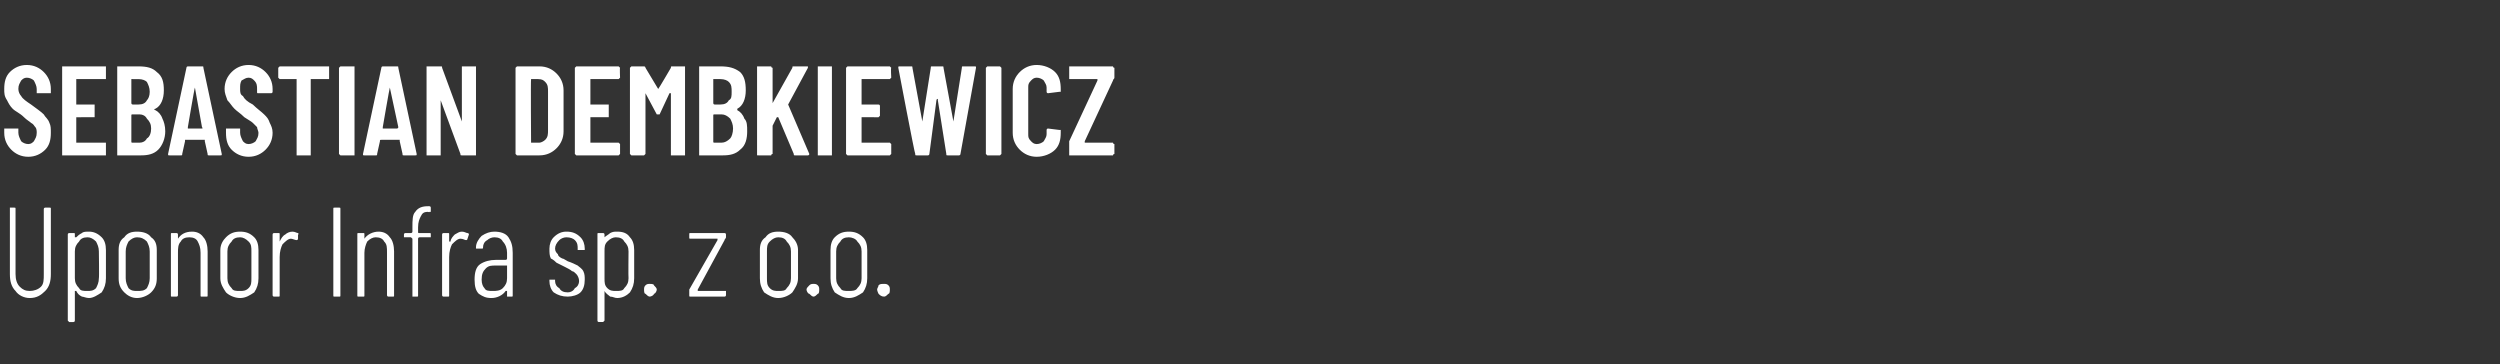
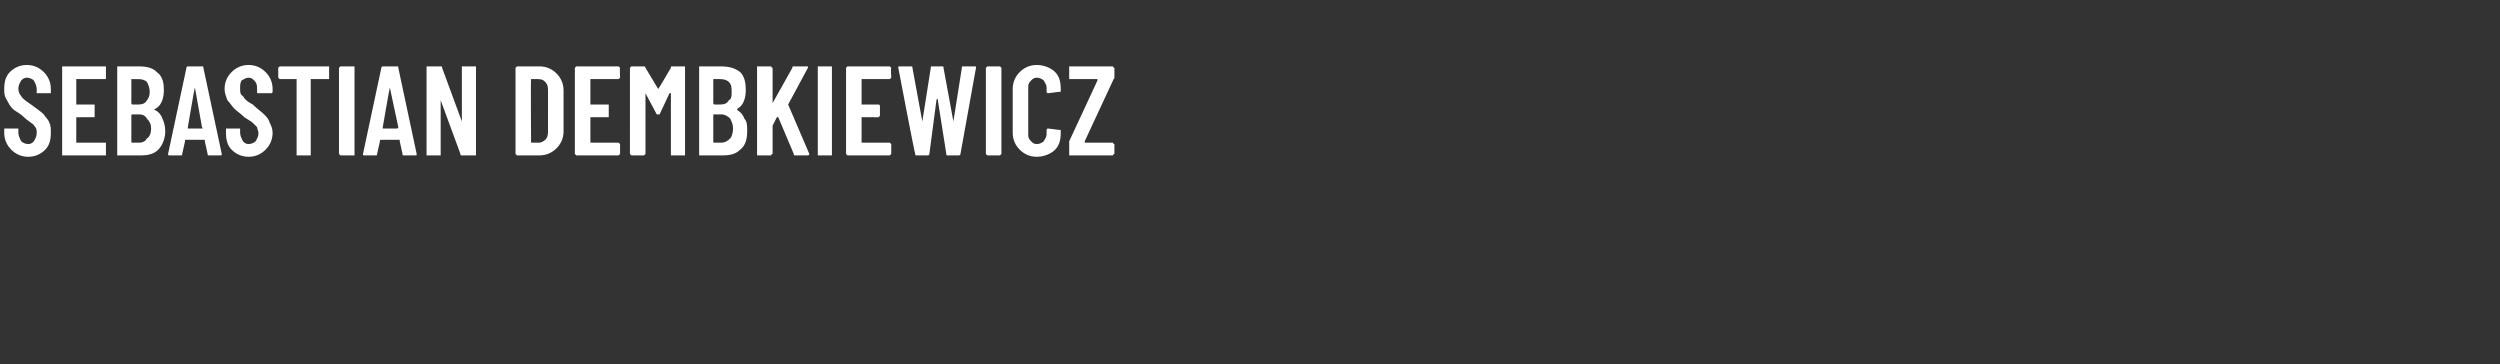
<svg xmlns="http://www.w3.org/2000/svg" version="1.1" width="177px" height="25.8px" viewBox="0 -2 177 25.8" style="top:-2px">
  <rect x="0" y="-2" width="177" height="25.8" fill="#333333" stroke="none" />
  <desc>Sebastian Dembkiewicz Uponor Infra sp z o o</desc>
  <defs />
  <g id="Polygon84013">
-     <path d="m2.1 19.1c-.4 0-.8-.2-1-.5c-.3-.3-.4-.7-.4-1.2v-4.7h.3c.1 0 .1 0 .1.1v4.6c0 .4.1.7.3.9c.2.2.4.3.7.3c.3 0 .6-.1.8-.3c.2-.2.2-.5.2-.9v-4.6c0-.1.1-.1.1-.1h.3c.1 0 .1 0 .1.1v4.6c0 .5-.1.9-.4 1.2c-.3.3-.6.5-1.1.5zm4.2-4.7c.3 0 .6.1.9.4c.2.2.3.5.3.9v2c0 .4-.1.7-.3 1c-.3.2-.6.4-.9.4c-.2 0-.4-.1-.5-.1c-.2-.1-.3-.2-.4-.4h-.1v2.1s0 .1-.1.1h-.3l-.1-.1v-6.1c0-.1.1-.1.1-.1h.3c.1 0 .1 0 .1.1v.2h.1c.1-.1.2-.2.4-.3c.1-.1.3-.1.5-.1zm.7 1.4c0-.3-.1-.5-.2-.7c-.2-.2-.4-.3-.6-.3c-.3 0-.5.1-.6.3c-.2.2-.3.4-.3.7v1.9c0 .3.1.5.3.7c.1.2.3.2.6.2c.2 0 .4 0 .6-.2c.1-.2.2-.4.2-.7c.03 0 0-1.9 0-1.9c0 0 .03-.04 0 0zm2.7 3.3c-.4 0-.7-.2-.9-.4c-.3-.3-.4-.6-.4-1v-2c0-.4.1-.7.4-.9c.2-.3.5-.4.9-.4c.4 0 .8.1 1 .4c.3.2.4.5.4.9v2c0 .4-.1.7-.4 1c-.2.2-.6.4-1 .4zm0-.5c.3 0 .5 0 .7-.2c.1-.2.2-.4.2-.7v-1.9c0-.3-.1-.5-.2-.7c-.2-.2-.4-.3-.7-.3c-.2 0-.4.1-.6.3c-.1.2-.2.4-.2.7v1.9c0 .3.1.5.2.7c.2.2.4.2.6.2zm3.9-4.2c.3 0 .6.1.8.4c.2.2.3.6.3 1v3.1c0 .1 0 .1-.1.1h-.3c-.1 0-.1 0-.1-.1v-3c0-.4-.1-.6-.2-.8c-.1-.2-.3-.3-.6-.3c-.3 0-.5.1-.6.3c-.2.2-.2.5-.2.8v3c0 .1-.1.1-.1.1h-.3c-.1 0-.1 0-.1-.1v-4.3c0-.1 0-.1.1-.1h.3s.1 0 .1.1v.3c.2-.3.5-.5 1-.5zm3.4 4.7c-.4 0-.8-.2-1-.4c-.2-.3-.4-.6-.4-1v-2c0-.4.2-.7.4-.9c.3-.3.6-.4 1-.4c.4 0 .7.1 1 .4c.2.2.3.5.3.9v2c0 .4-.1.7-.3 1c-.3.2-.6.4-1 .4zm0-.5c.2 0 .4 0 .6-.2c.2-.2.2-.4.2-.7v-1.9c0-.3 0-.5-.2-.7c-.2-.2-.4-.3-.6-.3c-.3 0-.5.1-.6.3c-.2.2-.3.4-.3.7v1.9c0 .3.1.5.3.7c.1.2.3.2.6.2zm3.7-4.2c.2 0 .3.1.4.1c0 0 .1.1 0 .1v.3c0 .1-.1.1-.1.1c-.1 0-.3-.1-.4-.1c-.2 0-.4.2-.6.4c-.1.2-.2.5-.2.9v2.7c0 .1 0 .1-.1.1h-.3s-.1 0-.1-.1v-4.3c0-.1.1-.1.1-.1h.3c.1 0 .1 0 .1.1v.5c.1-.2.2-.4.4-.5c.1-.1.3-.2.5-.2zm3 4.6c-.1 0-.1 0-.1-.1v-6.1c0-.1 0-.1.1-.1h.3c.1 0 .1 0 .1.1v6.1c0 .1 0 .1-.1.1h-.3zm3.1-4.6c.3 0 .6.1.8.4c.2.2.3.6.3 1v3.1c0 .1 0 .1-.1.1h-.3s-.1 0-.1-.1v-3c0-.4 0-.6-.2-.8c-.1-.2-.3-.3-.6-.3c-.2 0-.4.1-.6.3c-.1.2-.2.5-.2.8v3c0 .1 0 .1-.1.1h-.3c-.1 0-.1 0-.1-.1v-4.3c0-.1 0-.1.1-.1h.3c.1 0 .1 0 .1.1v.3c.2-.3.6-.5 1-.5zm3.5-1.4c-.3 0-.4.1-.5.3c-.1.2-.2.4-.2.8v.3c0 .1 0 .1.1.1h.7c.1 0 .1 0 .1.1v.2h-.8c-.1 0-.1.1-.1.1v4c0 .1 0 .1-.1.1h-.3v-4.1l-.1-.1h-.5v-.2c0-.1.1-.1.1-.1h.4s.1 0 .1-.1v-.3c0-.5 0-.9.2-1.1c.2-.3.5-.4.9-.4h.1c.1 0 .1.1.1.1v.3h-.1c.02.04-.1 0-.1 0c0 0 0 .04 0 0zm2.4 1.4c.2 0 .3.1.4.1c.1 0 .1.1.1.1l-.1.3c0 .1-.1.1-.1.1c-.1 0-.2-.1-.4-.1c-.2 0-.4.2-.6.4c-.1.2-.2.5-.2.9v2.7c0 .1 0 .1-.1.1h-.3s-.1 0-.1-.1v-4.3c0-.1.1-.1.1-.1h.3c.1 0 .1 0 .1.1v.5h.1c0-.2.2-.4.3-.5c.2-.1.3-.2.5-.2zm2.3 0c.4 0 .8.1 1 .4c.2.3.3.6.3 1.1v3c0 .1 0 .1-.1.1h-.3v-.4h-.1c-.2.3-.6.5-1 .5c-.4 0-.6-.1-.9-.3c-.2-.2-.3-.5-.3-1c0-.5.1-.9.4-1.1c.3-.2.7-.3 1.1-.3h.7s.1 0 .1-.1v-.4c0-.3-.1-.6-.3-.8c-.1-.2-.3-.3-.6-.3c-.2 0-.4.1-.5.2c-.2.1-.3.3-.3.5c0 .1 0 .1-.1.1h-.4v-.1c0-.3.2-.6.4-.8c.3-.2.6-.3.9-.3zm-.1 4.2c.2 0 .5 0 .7-.2c.2-.2.3-.4.3-.7v-.9h-.8c-.3 0-.5 0-.7.2c-.2.2-.3.4-.3.8c0 .3.1.5.2.6c.1.2.3.2.6.2zm5.3.4c-.4 0-.7-.1-1-.3c-.2-.2-.3-.5-.3-.8v-.1h.4v.1c0 .2.1.4.3.5c.1.2.3.3.6.3c.2 0 .4-.1.5-.3c.2-.1.3-.3.3-.5c0-.2-.1-.4-.2-.5c-.1-.1-.2-.2-.3-.2c-.1-.1-.3-.2-.5-.3l-.6-.3c-.1-.1-.2-.2-.4-.3c-.1-.2-.1-.4-.1-.7c0-.3.1-.6.3-.8c.3-.3.6-.4.9-.4c.4 0 .7.1 1 .4c.2.2.3.5.3.8v.1h-.5v-.1c0-.2 0-.4-.2-.6c-.1-.1-.3-.2-.6-.2c-.2 0-.4.1-.5.2c-.2.2-.3.4-.3.6c0 .2.1.3.2.4c0 .1.1.2.3.3c.1 0 .2.1.4.2c.3.1.5.2.7.3c.1.1.3.2.4.4c.1.2.1.4.1.6c0 .4-.1.7-.3.9c-.2.2-.6.3-.9.3zm3.5-4.6c.4 0 .7.1.9.4c.2.2.3.5.3.9v2c0 .4-.1.7-.3 1c-.2.2-.5.4-.9.4c-.2 0-.3-.1-.5-.1c-.1-.1-.3-.2-.4-.4v2.1l-.1.1h-.3c-.1 0-.1-.1-.1-.1v-6.1c0-.1 0-.1.1-.1h.3s.1 0 .1.1v.2c.1-.1.3-.2.4-.3c.2-.1.3-.1.5-.1zm.8 1.4c0-.3-.1-.5-.3-.7c-.1-.2-.3-.3-.6-.3c-.2 0-.4.1-.6.3c-.2.2-.2.4-.2.7v1.9c0 .3 0 .5.2.7c.2.2.4.2.6.2c.3 0 .5 0 .6-.2c.2-.2.3-.4.3-.7c-.02 0 0-1.9 0-1.9c0 0-.02-.04 0 0zM46 19c-.1 0-.2-.1-.3-.2c-.1 0-.1-.2-.1-.3c0-.1 0-.2.1-.3c.1-.1.2-.1.3-.1c.1 0 .3 0 .3.1c.1.1.2.2.2.3c0 .1-.1.3-.2.3c0 .1-.2.2-.3.2zm2.9 0c-.1 0-.1 0-.1-.1v-.4l2-3.5v-.1h-1.9c-.1 0-.1 0-.1-.1v-.2c0-.1 0-.1.1-.1h2.4s.1 0 .1.1v.2c0 .1-.1.1-.1.2l-1.9 3.5v.1h2v.3c0 .1-.1.1-.1.1h-2.4s-.02 0 0 0zm6.2.1c-.4 0-.7-.2-1-.4c-.2-.3-.3-.6-.3-1v-2c0-.4.1-.7.4-.9c.2-.3.5-.4.9-.4c.4 0 .8.1 1 .4c.2.2.4.5.4.9v2c0 .4-.2.7-.4 1c-.2.2-.6.4-1 .4zm0-.5c.3 0 .5 0 .6-.2c.2-.2.3-.4.3-.7v-1.9c0-.3-.1-.5-.3-.7c-.1-.2-.3-.3-.6-.3c-.2 0-.4.1-.6.3c-.2.2-.2.4-.2.7v1.9c0 .3 0 .5.2.7c.2.2.4.2.6.2zm2.5.4c-.1 0-.2-.1-.3-.2c-.1 0-.2-.2-.2-.3c0-.1.1-.2.2-.3c.1-.1.2-.1.3-.1c.1 0 .2 0 .3.1c.1.1.1.2.1.3c0 .1 0 .3-.1.3c-.1.1-.2.2-.3.2zm2.5.1c-.4 0-.7-.2-1-.4c-.2-.3-.3-.6-.3-1v-2c0-.4.1-.7.3-.9c.3-.3.6-.4 1-.4c.4 0 .7.1 1 .4c.2.2.3.5.3.9v2c0 .4-.1.7-.3 1c-.3.2-.6.4-1 .4zm0-.5c.2 0 .5 0 .6-.2c.2-.2.3-.4.3-.7v-1.9c0-.3-.1-.5-.3-.7c-.1-.2-.4-.3-.6-.3c-.3 0-.5.1-.6.3c-.2.2-.3.4-.3.7v1.9c0 .3.1.5.3.7c.1.2.3.2.6.2zm2.5.4c-.2 0-.3-.1-.4-.2c0 0-.1-.2-.1-.3c0-.1.1-.2.1-.3c.1-.1.2-.1.4-.1c.1 0 .2 0 .3.1c.1.1.1.2.1.3c0 .1 0 .3-.1.3c-.1.1-.2.2-.3.2z" stroke="none" fill="#fff" />
-   </g>
+     </g>
  <g id="Polygon84012">
    <path d="m2 9.1c-.5 0-.9-.2-1.2-.5c-.3-.3-.5-.7-.5-1.2v-.3h1v.3c0 .2.1.4.2.6c.1.1.3.2.5.2c.2 0 .3-.1.4-.2c.1-.2.2-.3.2-.6c0-.1 0-.3-.1-.4c-.1-.1-.1-.2-.3-.3c-.1-.1-.3-.2-.5-.4c-.3-.3-.6-.4-.8-.6c-.2-.2-.3-.4-.4-.6c-.2-.3-.2-.5-.2-.8c0-.5.1-.9.4-1.2c.3-.3.7-.5 1.2-.5c.5 0 .9.2 1.2.5c.3.3.5.7.5 1.2v.3h-1v-.3c0-.2-.1-.4-.2-.6c-.1-.1-.3-.2-.5-.2c-.2 0-.3.1-.4.2c-.1.2-.2.3-.2.6c0 .2.1.4.2.5c.1.2.4.4.7.6c.4.3.7.5.9.7c.1.2.3.3.4.6c.1.2.1.4.1.7c0 .5-.1.9-.4 1.2c-.3.3-.7.5-1.2.5zm5.5-5.6v.1H5.4v1.8h1.3v.9H5.4v1.8h2.1v.9H4.4V2.7h3.1v.8s0-.01 0 0zm4.2 3.8c0 .5-.2 1-.5 1.3c-.3.3-.7.4-1.2.4H8.3V2.7h1.5c.6 0 1 .1 1.3.4c.4.3.5.7.5 1.3c0 .6-.2 1.1-.6 1.3c-.1 0-.1.1 0 .1c.2.1.4.3.5.6c.1.2.2.5.2.9zM9.4 3.6h-.1v1.7s0 .1.1.1h.4c.3 0 .5-.1.6-.3c.1-.1.2-.3.2-.6c0-.3-.1-.5-.2-.7c-.1-.1-.3-.2-.6-.2h-.4s-.04 0 0 0zm.5 4.5c.2 0 .4-.1.5-.3c.2-.1.3-.4.3-.7c0-.3-.1-.5-.3-.7c-.1-.2-.3-.3-.5-.3h-.5c-.1 0-.1 0-.1.1v1.8c0 .1 0 .1.1.1h.5s-.02-.01 0 0zm4.9.9c-.1 0-.1 0-.1-.1l-.2-.9v-.1h-1.4v.1l-.2.9c0 .1 0 .1-.1.1h-.8c-.1 0-.1 0-.1-.1l1.3-6.1c0-.1.1-.1.1-.1h1c.1 0 .1 0 .1.1l1.3 6.1s.04.02 0 0c0 .1 0 .1-.1.1h-.8zm-1.5-2v.1h1s.1 0 0-.1l-.5-2.8c-.03 0-.5 2.8-.5 2.8c0 0-.04.05 0 0zm4.3 2.1c-.5 0-.9-.2-1.2-.5c-.3-.3-.4-.7-.4-1.2v-.3h1v.3c0 .2.1.4.2.6c.1.1.2.2.4.2c.2 0 .4-.1.5-.2c.1-.2.2-.3.2-.6c0-.1-.1-.3-.1-.4l-.3-.3c-.1-.1-.3-.2-.6-.4c-.3-.3-.5-.4-.7-.6c-.2-.2-.3-.4-.5-.6c-.1-.3-.2-.5-.2-.8c0-.5.2-.9.5-1.2c.3-.3.7-.5 1.2-.5c.5 0 .9.2 1.2.5c.3.3.5.7.5 1.2v.2c0 .1-.1.1-.1.1h-.9c-.1 0-.1 0-.1-.1v-.2c0-.2 0-.4-.2-.6c-.1-.1-.2-.2-.4-.2c-.2 0-.3.1-.5.2c-.1.2-.1.3-.1.6c0 .2 0 .4.2.5c.1.2.3.4.7.6c.3.3.6.5.8.7c.2.2.3.3.4.6c.1.2.2.4.2.7c0 .5-.2.9-.5 1.2c-.3.3-.7.5-1.2.5zm5.6-6.4h.1v.9H22v5.4h-1V3.6h-1.2l-.1-.1v-.7l.1-.1h3.4zm.9 6.3l-.1-.1V2.8l.1-.1h1v6.3h-1s.05 0 0 0zm4.5 0c-.1 0-.1 0-.1-.1l-.2-.9v-.1H27c-.1 0-.1 0-.1.1l-.2.9c0 .1 0 .1-.1.1h-.8c-.1 0-.1 0-.1-.1L27 2.8c0-.1.1-.1.1-.1h1c.1 0 .1 0 .1.1l1.3 6.1s.05.02 0 0c0 .1 0 .1-.1.1h-.8s.01 0 0 0zm-1.5-2v.1h1s.1 0 .1-.1l-.6-2.8c-.02 0-.5 2.8-.5 2.8c0 0-.04.05 0 0zm5.6-4.2v-.1h1v6.3h-1c-.1 0-.1 0-.1-.1l-1.4-3.8v3.9h-1V2.7h1c.1 0 .1 0 .1.1l1.4 3.8V2.8s.01.01 0 0zM36.6 9l-.1-.1V2.8l.1-.1h1.6c.5 0 .9.2 1.2.5c.3.3.5.7.5 1.2v2.9c0 .5-.2.9-.5 1.2c-.3.3-.7.5-1.2.5h-1.6s.03 0 0 0zm1-.9h.6c.1 0 .3-.1.4-.2c.2-.2.2-.4.2-.7V4.5c0-.3 0-.5-.2-.7c-.1-.1-.2-.2-.5-.2h-.5c-.03.05 0 4.5 0 4.5c0 0-.03-.04 0 0zm6.3-4.6l-.1.1h-2v1.8h1.3v.9h-1.3v1.8h2l.1.1v.7l-.1.1h-3l-.1-.1V2.8l.1-.1h3l.1.1c-.03.01 0 .7 0 .7c0 0-.03-.01 0 0zm3.6-.7c0-.1 0-.1.1-.1h.9v6.3h-1V4.6h-.1l-.7 1.5h-.2l-.8-1.5v4.3l-.1.1h-.9l-.1-.1V2.8l.1-.1h.9s.1 0 .1.1l.9 1.5c.02.01.9-1.5.9-1.5c0 0-.03-.03 0 0zm5.4 4.5c0 .5-.1 1-.5 1.3c-.3.3-.7.4-1.2.4h-1.7V2.7h1.5c.6 0 1 .1 1.4.4c.3.3.4.7.4 1.3c0 .6-.2 1.1-.6 1.3v.1c.2.1.4.3.5.6c.2.2.2.5.2.9zm-2.3-3.7h-.1v1.7s0 .1.1.1h.4c.3 0 .5-.1.6-.3c.2-.1.2-.3.2-.6c0-.3 0-.5-.2-.7c-.1-.1-.3-.2-.6-.2h-.4s-.02 0 0 0zm.5 4.5c.2 0 .4-.1.6-.3c.1-.1.2-.4.2-.7c0-.3-.1-.5-.2-.7c-.2-.2-.4-.3-.6-.3h-.5c-.1 0-.1 0-.1.1v1.8c0 .1 0 .1.1.1h.5s0-.01 0 0zm2.6.9h-.1V2.7h1c0 .1.1.1.1.1v2.5l1.4-2.5c0-.1 0-.1.1-.1h1v.1l-1.4 2.6l1.5 3.5c0 .1-.1.1-.1.1h-.9c-.1 0-.1 0-.1-.1l-1.1-2.6h-.1l-.3.6v2s-.1 0-.1.1h-.9s.02 0 0 0zM58 9h-.1V2.7h1v6.3h-.9s.01 0 0 0zm5.1-5.5l-.1.1h-2v1.8h1.2c.1 0 .1.1.1.1v.7l-.1.1H61v1.8h2l.1.1v.7L63 9h-3l-.1-.1V2.8l.1-.1h3l.1.1c-.04.01 0 .7 0 .7c0 0-.04-.01 0 0zM64.9 9c-.1 0-.1 0-.1-.1c-.04 0-1.2-6.1-1.2-6.1c0 0-.04-.02 0 0c0-.1 0-.1.1-.1h.8c.1 0 .1 0 .1.1l.7 3.8l.6-3.8c0-.1 0-.1.1-.1h.7c.1 0 .1 0 .1.1l.7 3.8l.6-3.8c0-.1 0-.1.1-.1h.8c.1 0 .1 0 .1.1L68 8.9c0 .1-.1.1-.1.1h-.8c-.1 0-.1 0-.1-.1l-.6-3.8v-.1c-.1 0-.1.1-.1.1l-.5 3.8c0 .1-.1.1-.1.1h-.8s-.02 0 0 0zm5 0l-.1-.1V2.8l.1-.1h.9l.1.1v6.1l-.1.1h-.9s.03 0 0 0zm3.5.1c-.5 0-.9-.2-1.2-.5c-.3-.3-.5-.7-.5-1.2V4.3c0-.5.2-.9.5-1.2c.3-.3.7-.5 1.2-.5c.5 0 1 .2 1.3.5c.3.3.4.7.4 1.2v.2h-.1l-.8.1c-.1 0-.1-.1-.1-.1v-.3c0-.2-.1-.3-.2-.5c-.1-.1-.3-.2-.5-.2c-.2 0-.3.1-.4.2c-.2.2-.2.3-.2.5v3.3c0 .2 0 .3.2.5c.1.1.2.2.4.2c.2 0 .4-.1.5-.2c.1-.2.2-.3.2-.5v-.3c0-.1.1-.1.1-.1l.8.1h.1v.2c0 .5-.1.9-.4 1.2c-.3.3-.8.5-1.3.5zm2.4-.1h-.1v-1l2-4.3v-.1h-2v-.9h3.1c0 .1.1.1.1.1v.7c0 .1-.1.1-.1.2l-2 4.3v.1h2c0 .1.1.1.1.1v.7s-.1 0-.1.1h-3z" stroke="none" fill="#fff" />
  </g>
</svg>